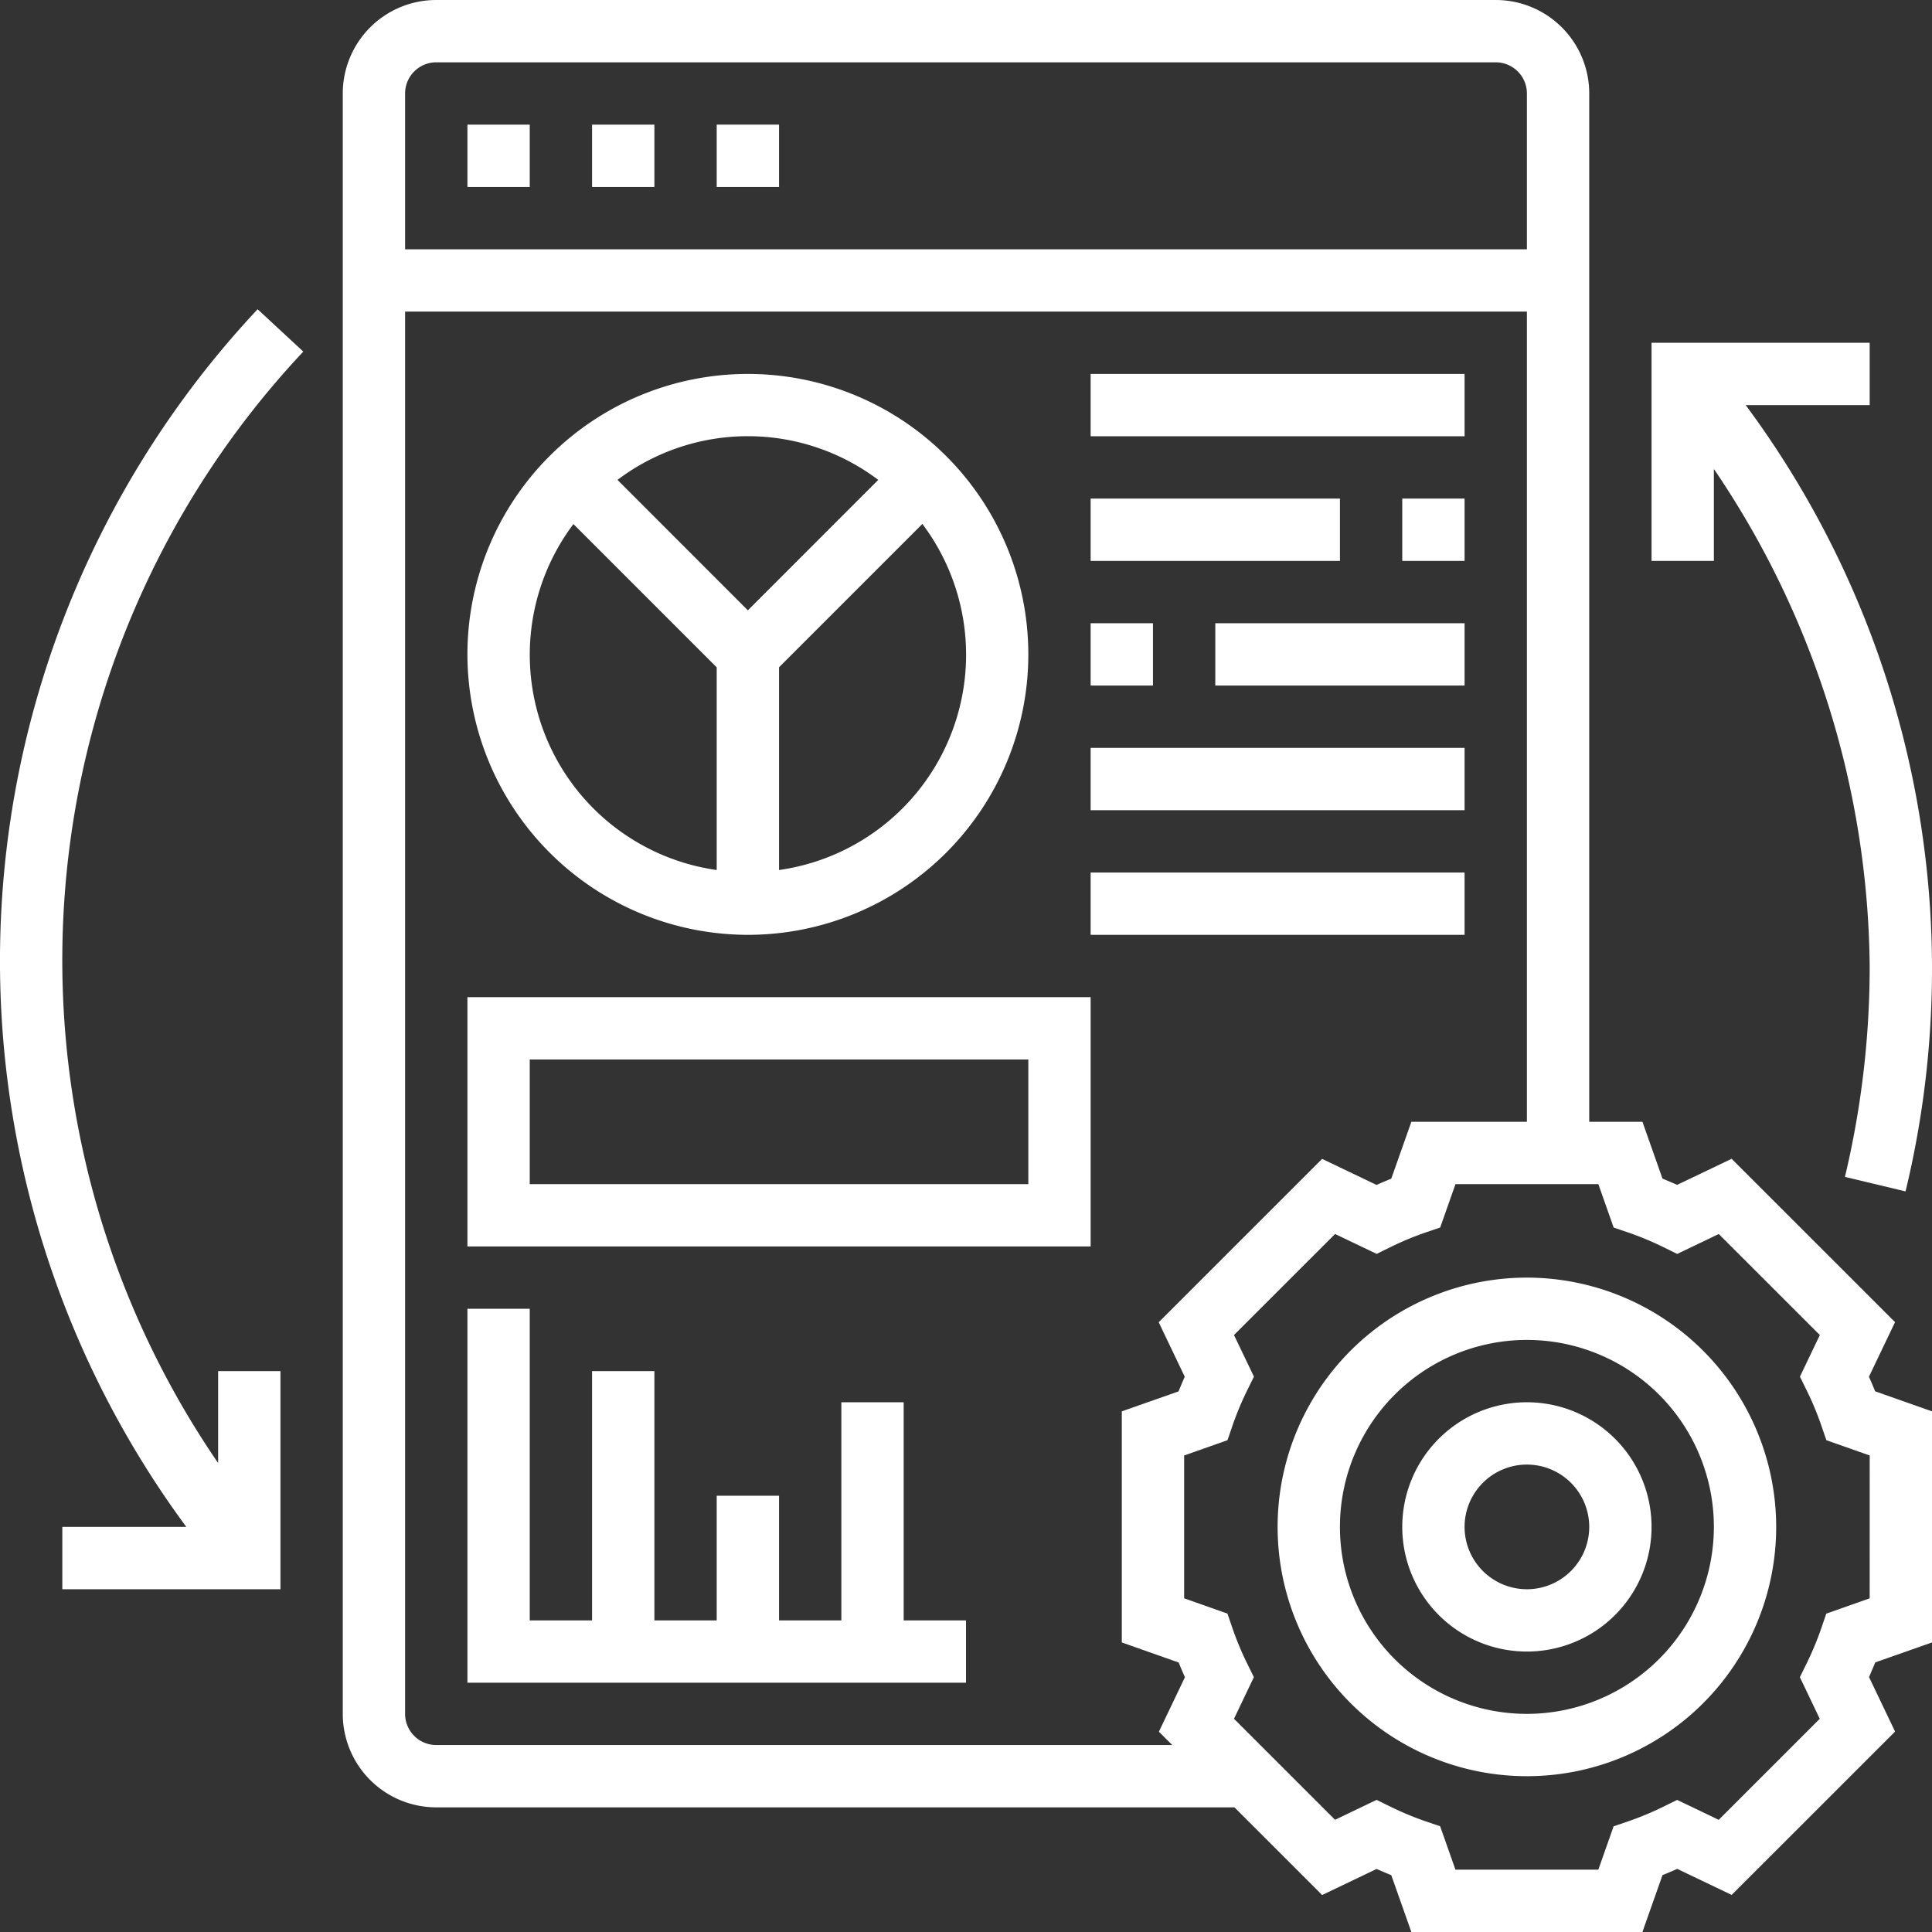
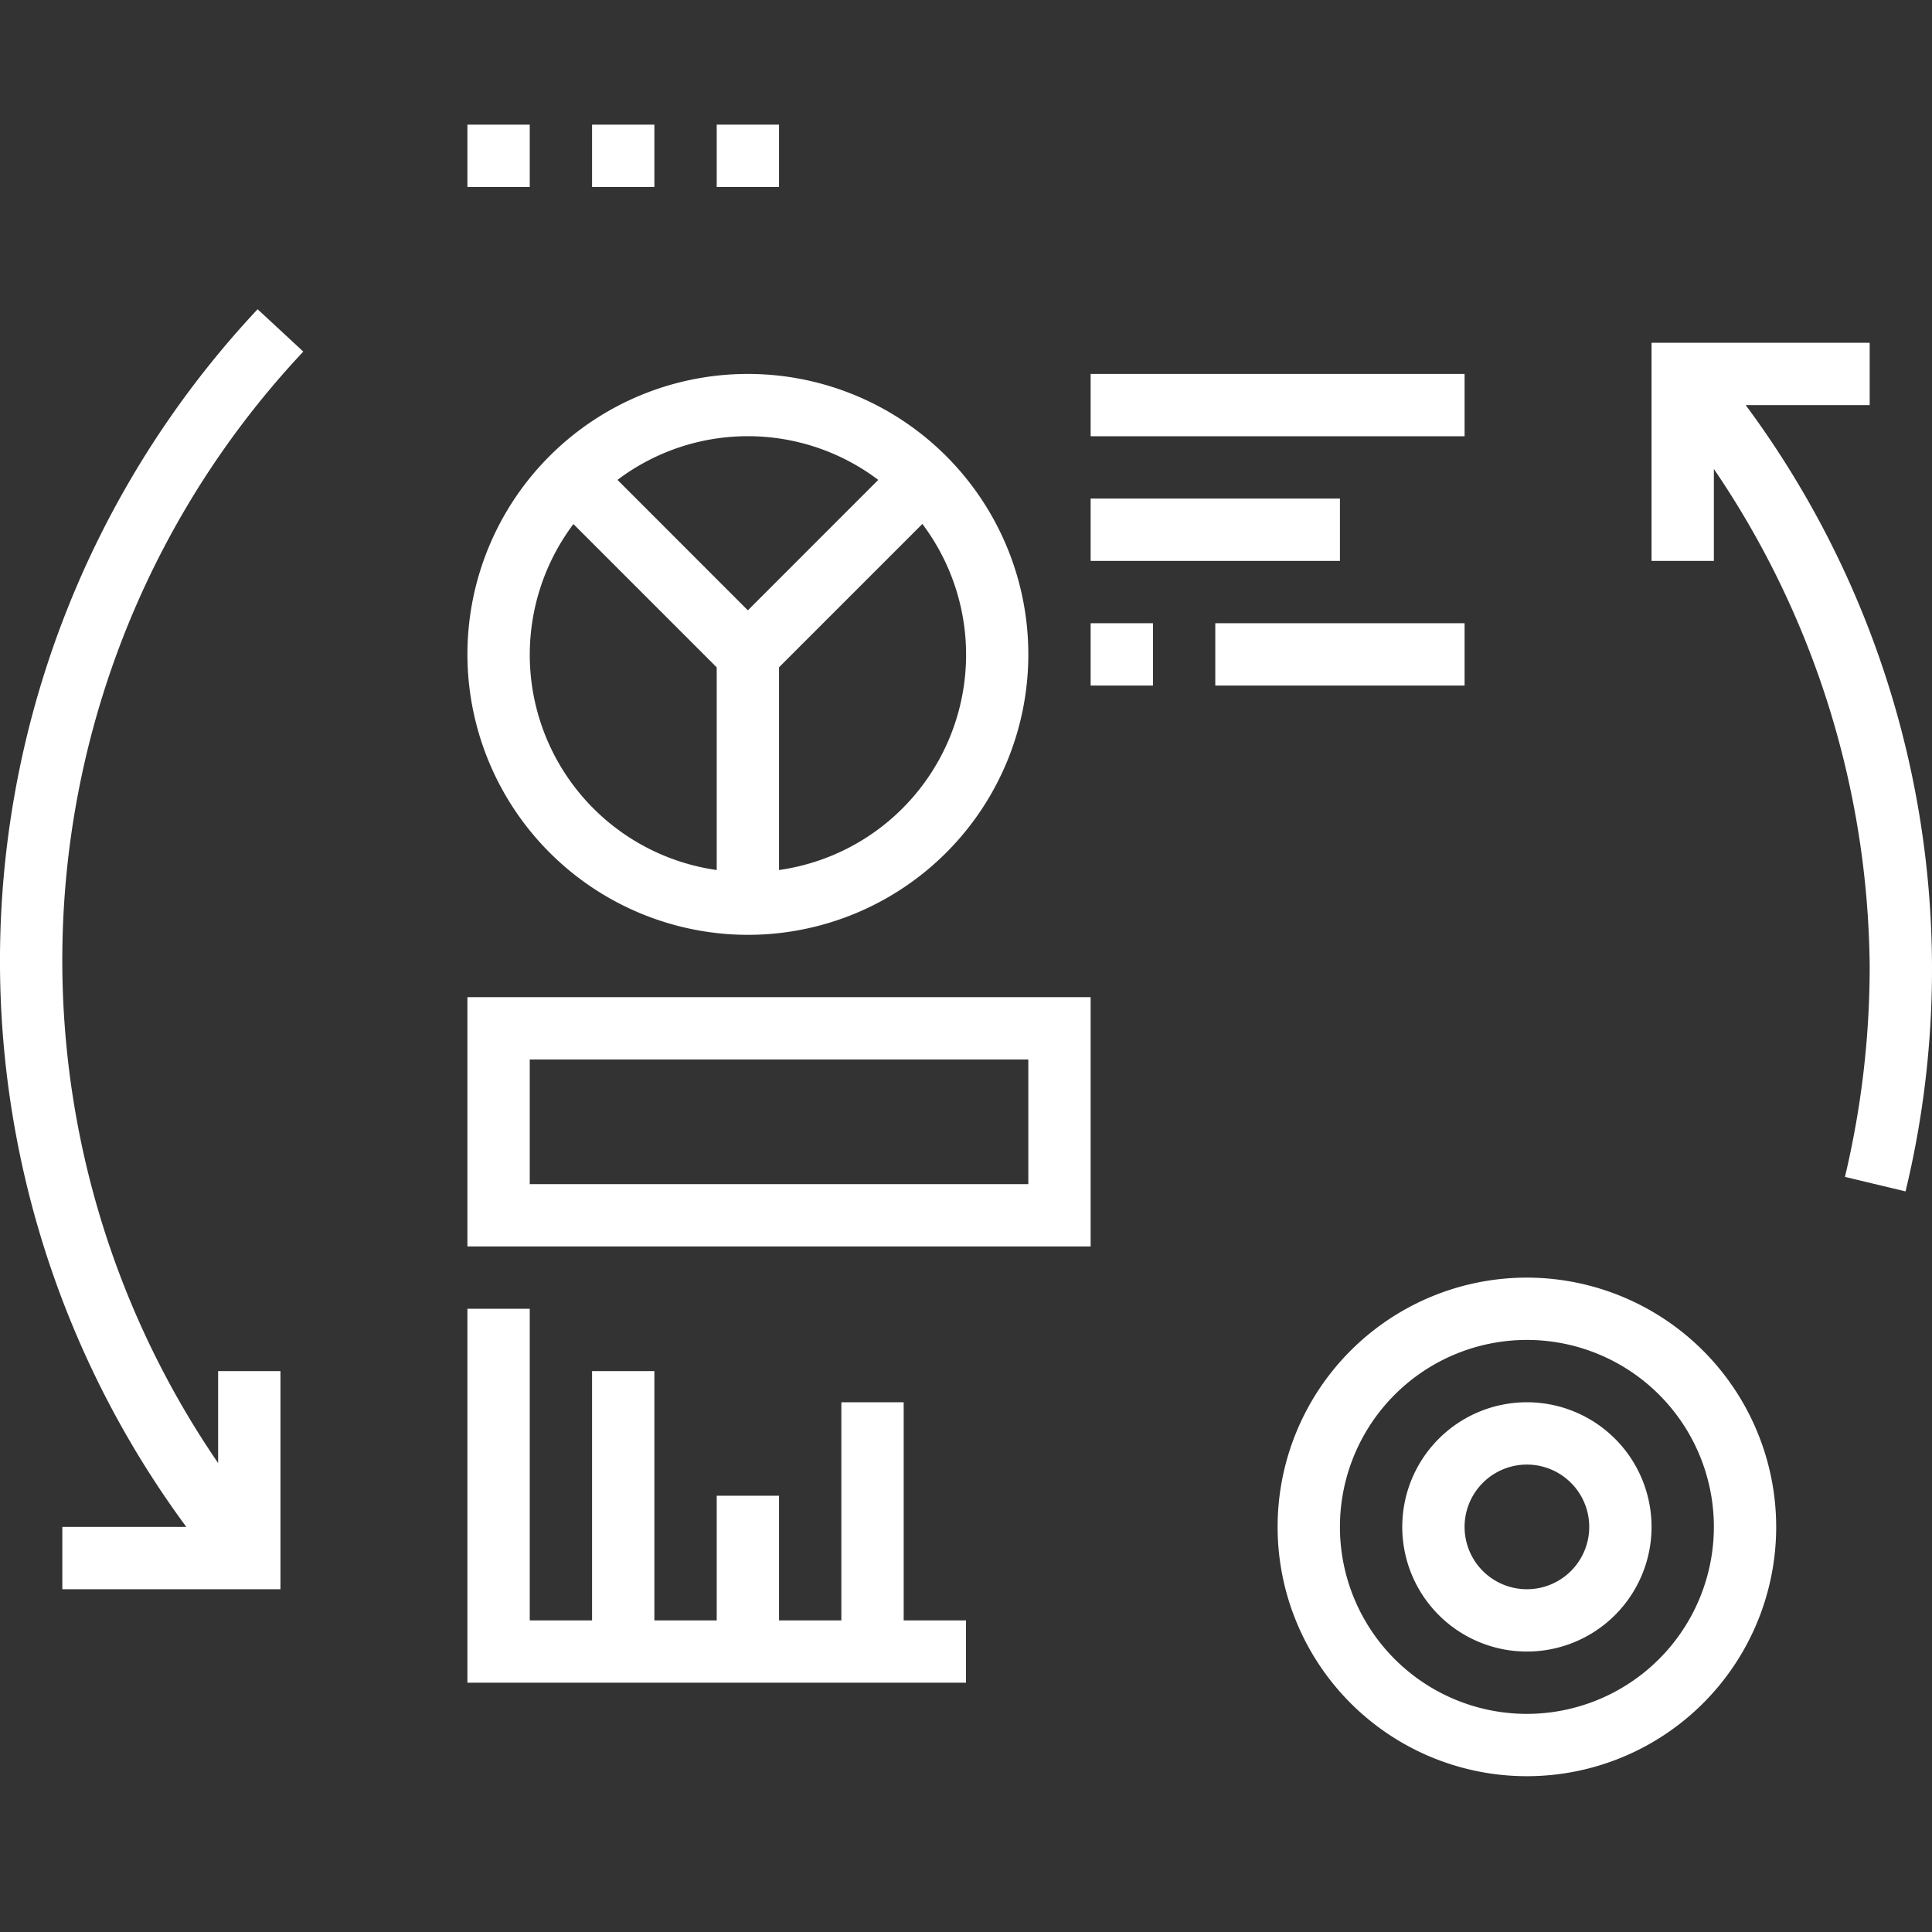
<svg xmlns="http://www.w3.org/2000/svg" id="continuous" width="62" height="62" viewBox="0 0 62 62">
  <rect x="0" y="0" width="62" height="62" fill="#333333" stroke="none" />
  <path id="パス_102439" data-name="パス 102439" d="M49,41a8,8,0,1,0,8,8A8.009,8.009,0,0,0,49,41Zm0,14a6,6,0,1,1,6-6A6.006,6.006,0,0,1,49,55Z" fill="#fff" />
  <path id="パス_102440" data-name="パス 102440" d="M49,45a4,4,0,1,0,4,4A4,4,0,0,0,49,45Zm0,6a2,2,0,1,1,2-2A2,2,0,0,1,49,51Z" fill="#fff" />
-   <path id="パス_102441" data-name="パス 102441" d="M59.978,44.178l.836-1.749L55.57,37.187l-1.748.836c-.157-.069-.314-.135-.471-.2L52.708,36H51V3a3,3,0,0,0-3-3H14a3,3,0,0,0-3,3V55a3,3,0,0,0,3,3H39.615l2.814,2.813,1.748-.836c.157.069.314.135.471.2L45.292,62h7.415l.645-1.826q.236-.093.471-.2l1.748.836,5.244-5.242-.836-1.749c.069-.155.134-.313.2-.471L62,52.708V45.292l-1.826-.644q-.093-.237-.2-.47ZM14,2H48a1,1,0,0,1,1,1V8H13V3A1,1,0,0,1,14,2Zm0,54a1,1,0,0,1-1-1V10H49V36H45.292l-.645,1.826q-.236.093-.471.2l-1.748-.836-5.244,5.242.836,1.749c-.069.155-.134.313-.2.471L36,45.292v7.416l1.826.644q.093.237.2.471l-.836,1.749.429.428Zm46-4.708-1.392.491-.157.458a9.742,9.742,0,0,1-.477,1.146l-.214.436.638,1.335L55.156,58.4l-1.334-.639-.435.214a9.84,9.84,0,0,1-1.146.477l-.458.156L51.292,60H46.707l-.491-1.393-.458-.156a9.84,9.84,0,0,1-1.146-.477l-.435-.214-1.334.639L39.6,55.157l.638-1.335-.214-.436a9.742,9.742,0,0,1-.477-1.146l-.157-.458L38,51.292V46.708l1.392-.491.157-.458a9.742,9.742,0,0,1,.477-1.146l.214-.436L39.6,42.842,42.844,39.6l1.334.639.435-.214a9.84,9.84,0,0,1,1.146-.477l.458-.156L46.708,38h4.585l.491,1.393.458.156a9.84,9.84,0,0,1,1.146.477l.435.214,1.334-.639L58.4,42.843l-.638,1.335.214.436a9.742,9.742,0,0,1,.477,1.146l.157.458,1.391.49Z" fill="#fff" />
  <path id="パス_102442" data-name="パス 102442" d="M9.733,11.283,8.267,9.924A30.58,30.58,0,0,0,5.979,49H2v2H9V44H7v2.951A28.533,28.533,0,0,1,9.733,11.283Z" fill="#fff" />
  <path id="パス_102443" data-name="パス 102443" d="M55,15.049A28.816,28.816,0,0,1,60,31a29.13,29.13,0,0,1-.794,6.768l1.945.465A30.385,30.385,0,0,0,56.021,13H60V11H53v7h2Z" fill="#fff" />
  <path id="パス_102444" data-name="パス 102444" d="M19,4h2V6H19Z" fill="#fff" />
  <path id="パス_102445" data-name="パス 102445" d="M15,4h2V6H15Z" fill="#fff" />
  <path id="パス_102446" data-name="パス 102446" d="M23,4h2V6H23Z" fill="#fff" />
  <path id="パス_102447" data-name="パス 102447" d="M24,30a9,9,0,1,0-9-9A9.01,9.01,0,0,0,24,30Zm1-2.08V21.414l4.6-4.6A6.978,6.978,0,0,1,25,27.92ZM28.184,15.4,24,19.586,19.816,15.4a6.944,6.944,0,0,1,8.368,0ZM18.4,16.816l4.6,4.6V27.92a6.978,6.978,0,0,1-4.6-11.1Z" fill="#fff" />
  <path id="パス_102448" data-name="パス 102448" d="M35,12H47v2H35Z" fill="#fff" />
-   <path id="パス_102449" data-name="パス 102449" d="M45,16h2v2H45Z" fill="#fff" />
  <path id="パス_102450" data-name="パス 102450" d="M35,16h8v2H35Z" fill="#fff" />
  <path id="パス_102451" data-name="パス 102451" d="M35,20h2v2H35Z" fill="#fff" />
  <path id="パス_102452" data-name="パス 102452" d="M39,20h8v2H39Z" fill="#fff" />
-   <path id="パス_102453" data-name="パス 102453" d="M35,24H47v2H35Z" fill="#fff" />
-   <path id="パス_102454" data-name="パス 102454" d="M35,28H47v2H35Z" fill="#fff" />
  <path id="パス_102455" data-name="パス 102455" d="M15,40H35V32H15Zm2-6H33v4H17Z" fill="#fff" />
  <path id="パス_102456" data-name="パス 102456" d="M29,45H27v7H25V48H23v4H21V44H19v8H17V42H15V54H31V52H29Z" fill="#fff" />
</svg>